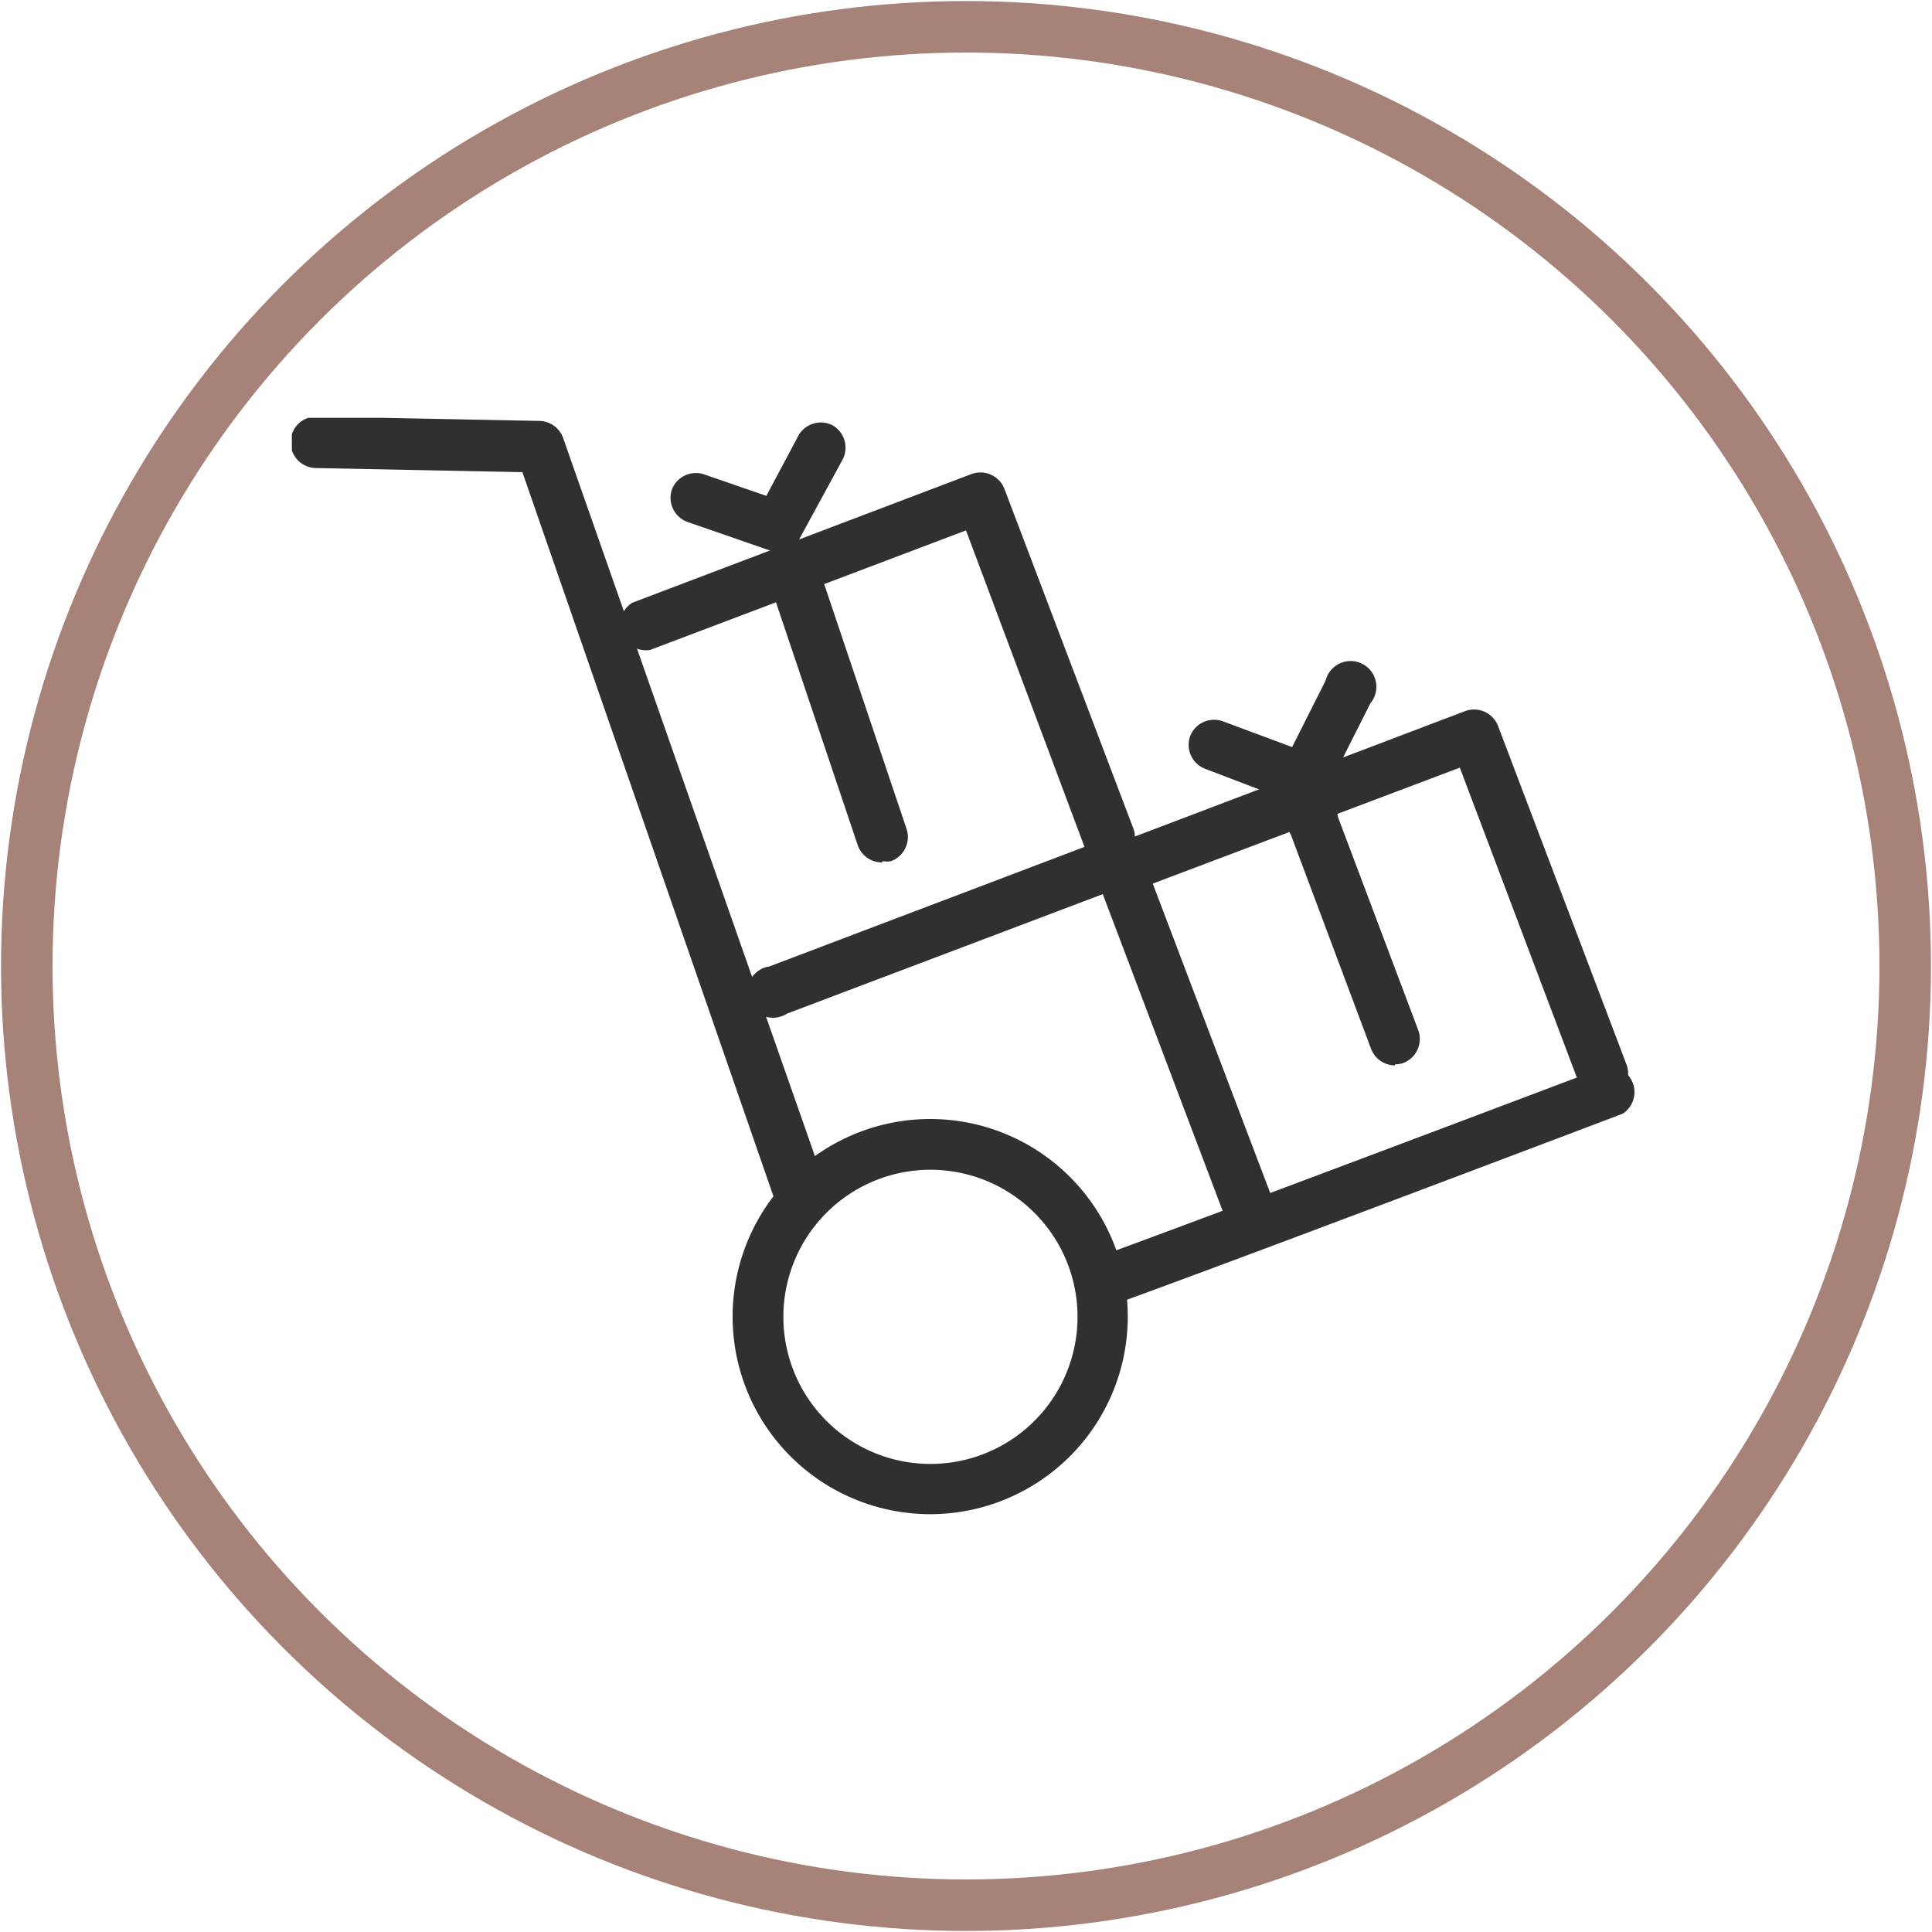
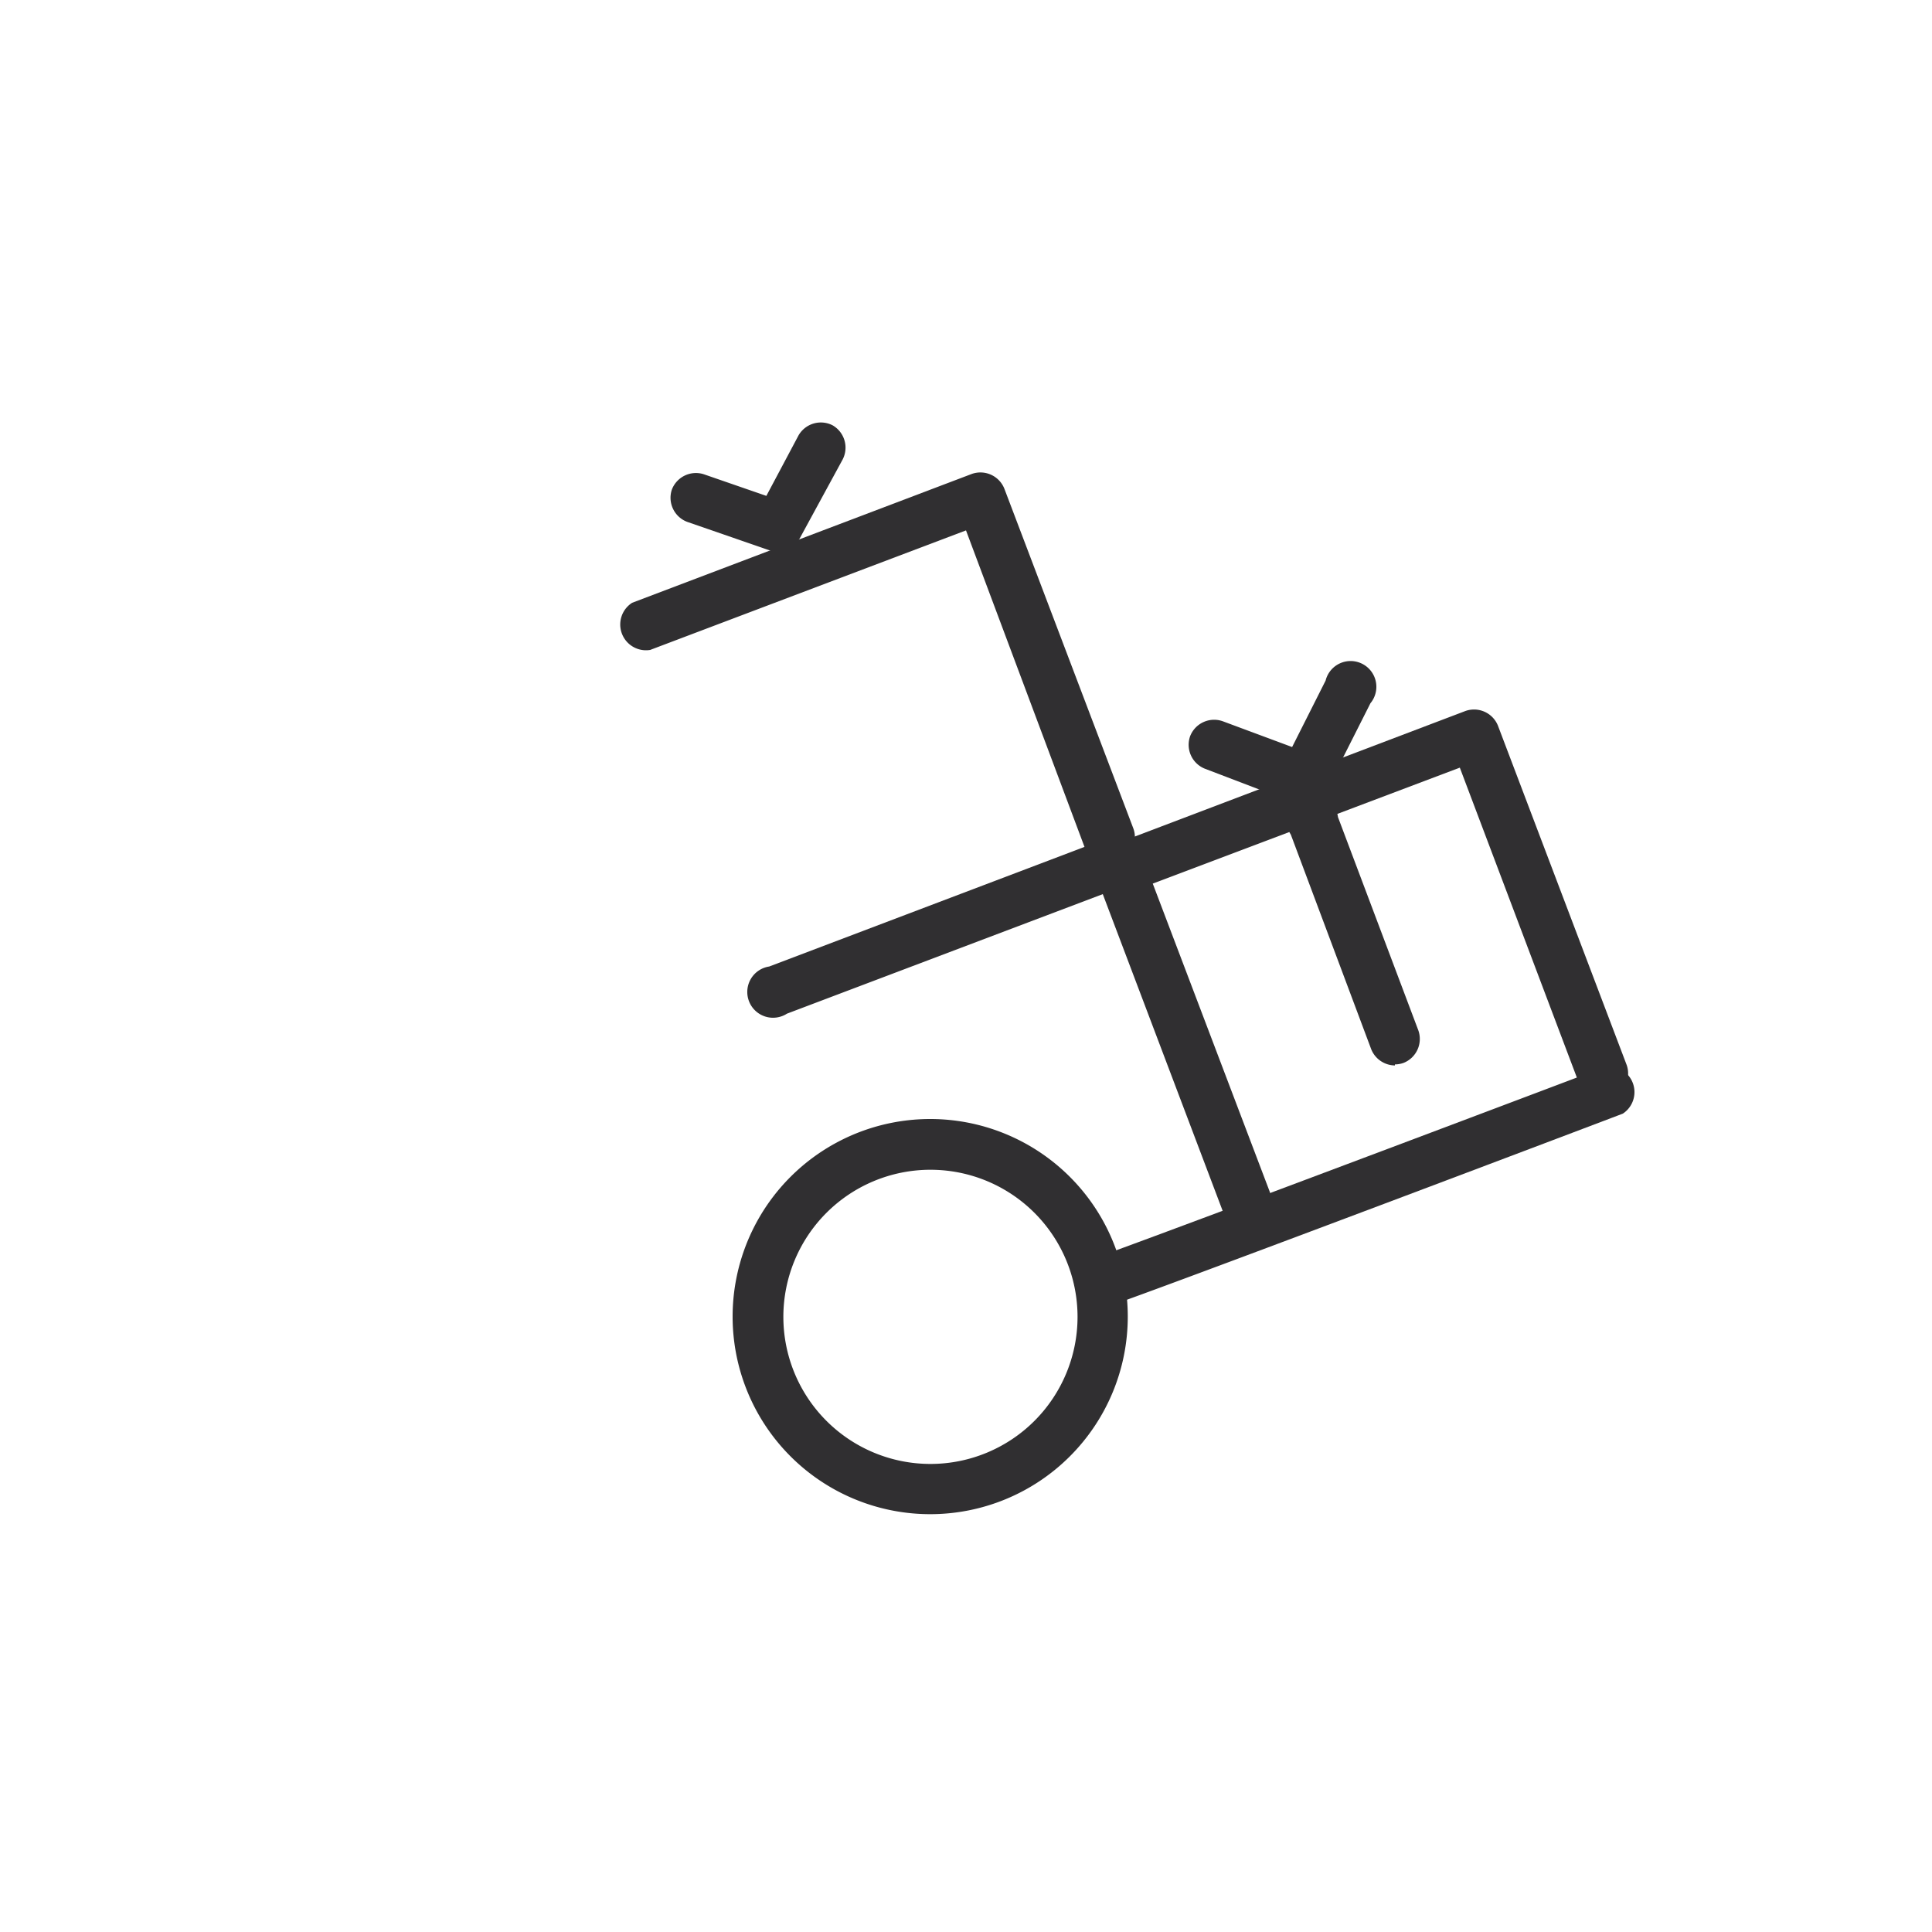
<svg xmlns="http://www.w3.org/2000/svg" id="Laag_1" data-name="Laag 1" viewBox="0 0 75 75">
  <defs>
    <style>
      .cls-1, .cls-3 {
        fill: none;
      }

      .cls-2 {
        clip-path: url(#clip-path);
      }

      .cls-3 {
        stroke: #a68278;
        stroke-width: 2px;
      }

      .cls-4 {
        clip-path: url(#clip-path-2);
      }

      .cls-5 {
        fill: #302f31;
      }
    </style>
    <clipPath id="clip-path">
      <rect class="cls-1" width="75" height="75" />
    </clipPath>
    <clipPath id="clip-path-2">
      <rect class="cls-1" x="11.33" y="16.22" width="52.35" height="42.57" />
    </clipPath>
  </defs>
  <g class="cls-2">
-     <circle class="cls-3" cx="37.5" cy="37.5" r="36.46" />
-   </g>
+     </g>
  <g class="cls-4">
    <path class="cls-5" d="M36.11,45.41a5.71,5.71,0,1,0,5.72,5.71,5.71,5.71,0,0,0-5.72-5.71m0,13.37a7.67,7.67,0,1,1,7.67-7.66,7.67,7.67,0,0,1-7.67,7.66" />
    <path class="cls-5" d="M43.14,50.63a1,1,0,0,1-.34-1.9c3.73-1.35,19.4-7.27,19.55-7.33A1,1,0,0,1,63,43.23c-.15.06-15.83,6-19.57,7.34a1,1,0,0,1-.33.06" />
-     <path class="cls-5" d="M31,47.22a1,1,0,0,1-.93-.65L20.28,18.33l-8-.16a1,1,0,0,1,0-2l8.67.17a1,1,0,0,1,.91.66L32,45.92a1,1,0,0,1-.6,1.25,1.25,1.25,0,0,1-.32,0" />
    <path class="cls-5" d="M48.36,47.61a1,1,0,0,1-.91-.64L42.81,34.71,30.55,39.35a1,1,0,1,1-.69-1.83l13.18-5a1,1,0,0,1,1.25.57l5,13.17a1,1,0,0,1-.56,1.26.87.87,0,0,1-.35.07" />
    <path class="cls-5" d="M62.22,42.69a1,1,0,0,1-.92-.63L56.67,29.8,44.41,34.43a1,1,0,1,1-.69-1.83l13.17-5a1,1,0,0,1,1.26.57l5,13.18a1,1,0,0,1-.57,1.25.83.83,0,0,1-.34.07" />
    <path class="cls-5" d="M43,33.48a1,1,0,0,1-.91-.63L37.5,20.59,25.24,25.23a1,1,0,0,1-.7-1.83l13.18-5A1,1,0,0,1,39,19l5,13.17a1,1,0,0,1-.57,1.26,1,1,0,0,1-.35.06" />
    <path class="cls-5" d="M30.21,21.42a1.13,1.13,0,0,1-.32-.05l-3.21-1.11a1,1,0,0,1-.6-1.25,1,1,0,0,1,1.24-.6l2.43.84L31,16.9a1,1,0,0,1,1.32-.39,1,1,0,0,1,.39,1.33l-1.67,3.07a1,1,0,0,1-.86.51" />
    <path class="cls-5" d="M50.63,31.24a1.12,1.12,0,0,1-.35-.06l-3.51-1.34a1,1,0,0,1-.57-1.26A1,1,0,0,1,47.47,28l2.69,1,1.3-2.58a1,1,0,1,1,1.74.88l-1.7,3.37a1,1,0,0,1-.87.53" />
-     <path class="cls-5" d="M34.23,33.48a1,1,0,0,1-.93-.66l-3.2-9.51A1,1,0,1,1,32,22.69l3.2,9.51a1,1,0,0,1-.61,1.23.87.87,0,0,1-.31,0" />
    <path class="cls-5" d="M54.15,41.36a1,1,0,0,1-.92-.63L50.11,32.4a1,1,0,1,1,1.83-.68L55.06,40a1,1,0,0,1-.57,1.26,1,1,0,0,1-.34.06" />
  </g>
</svg>